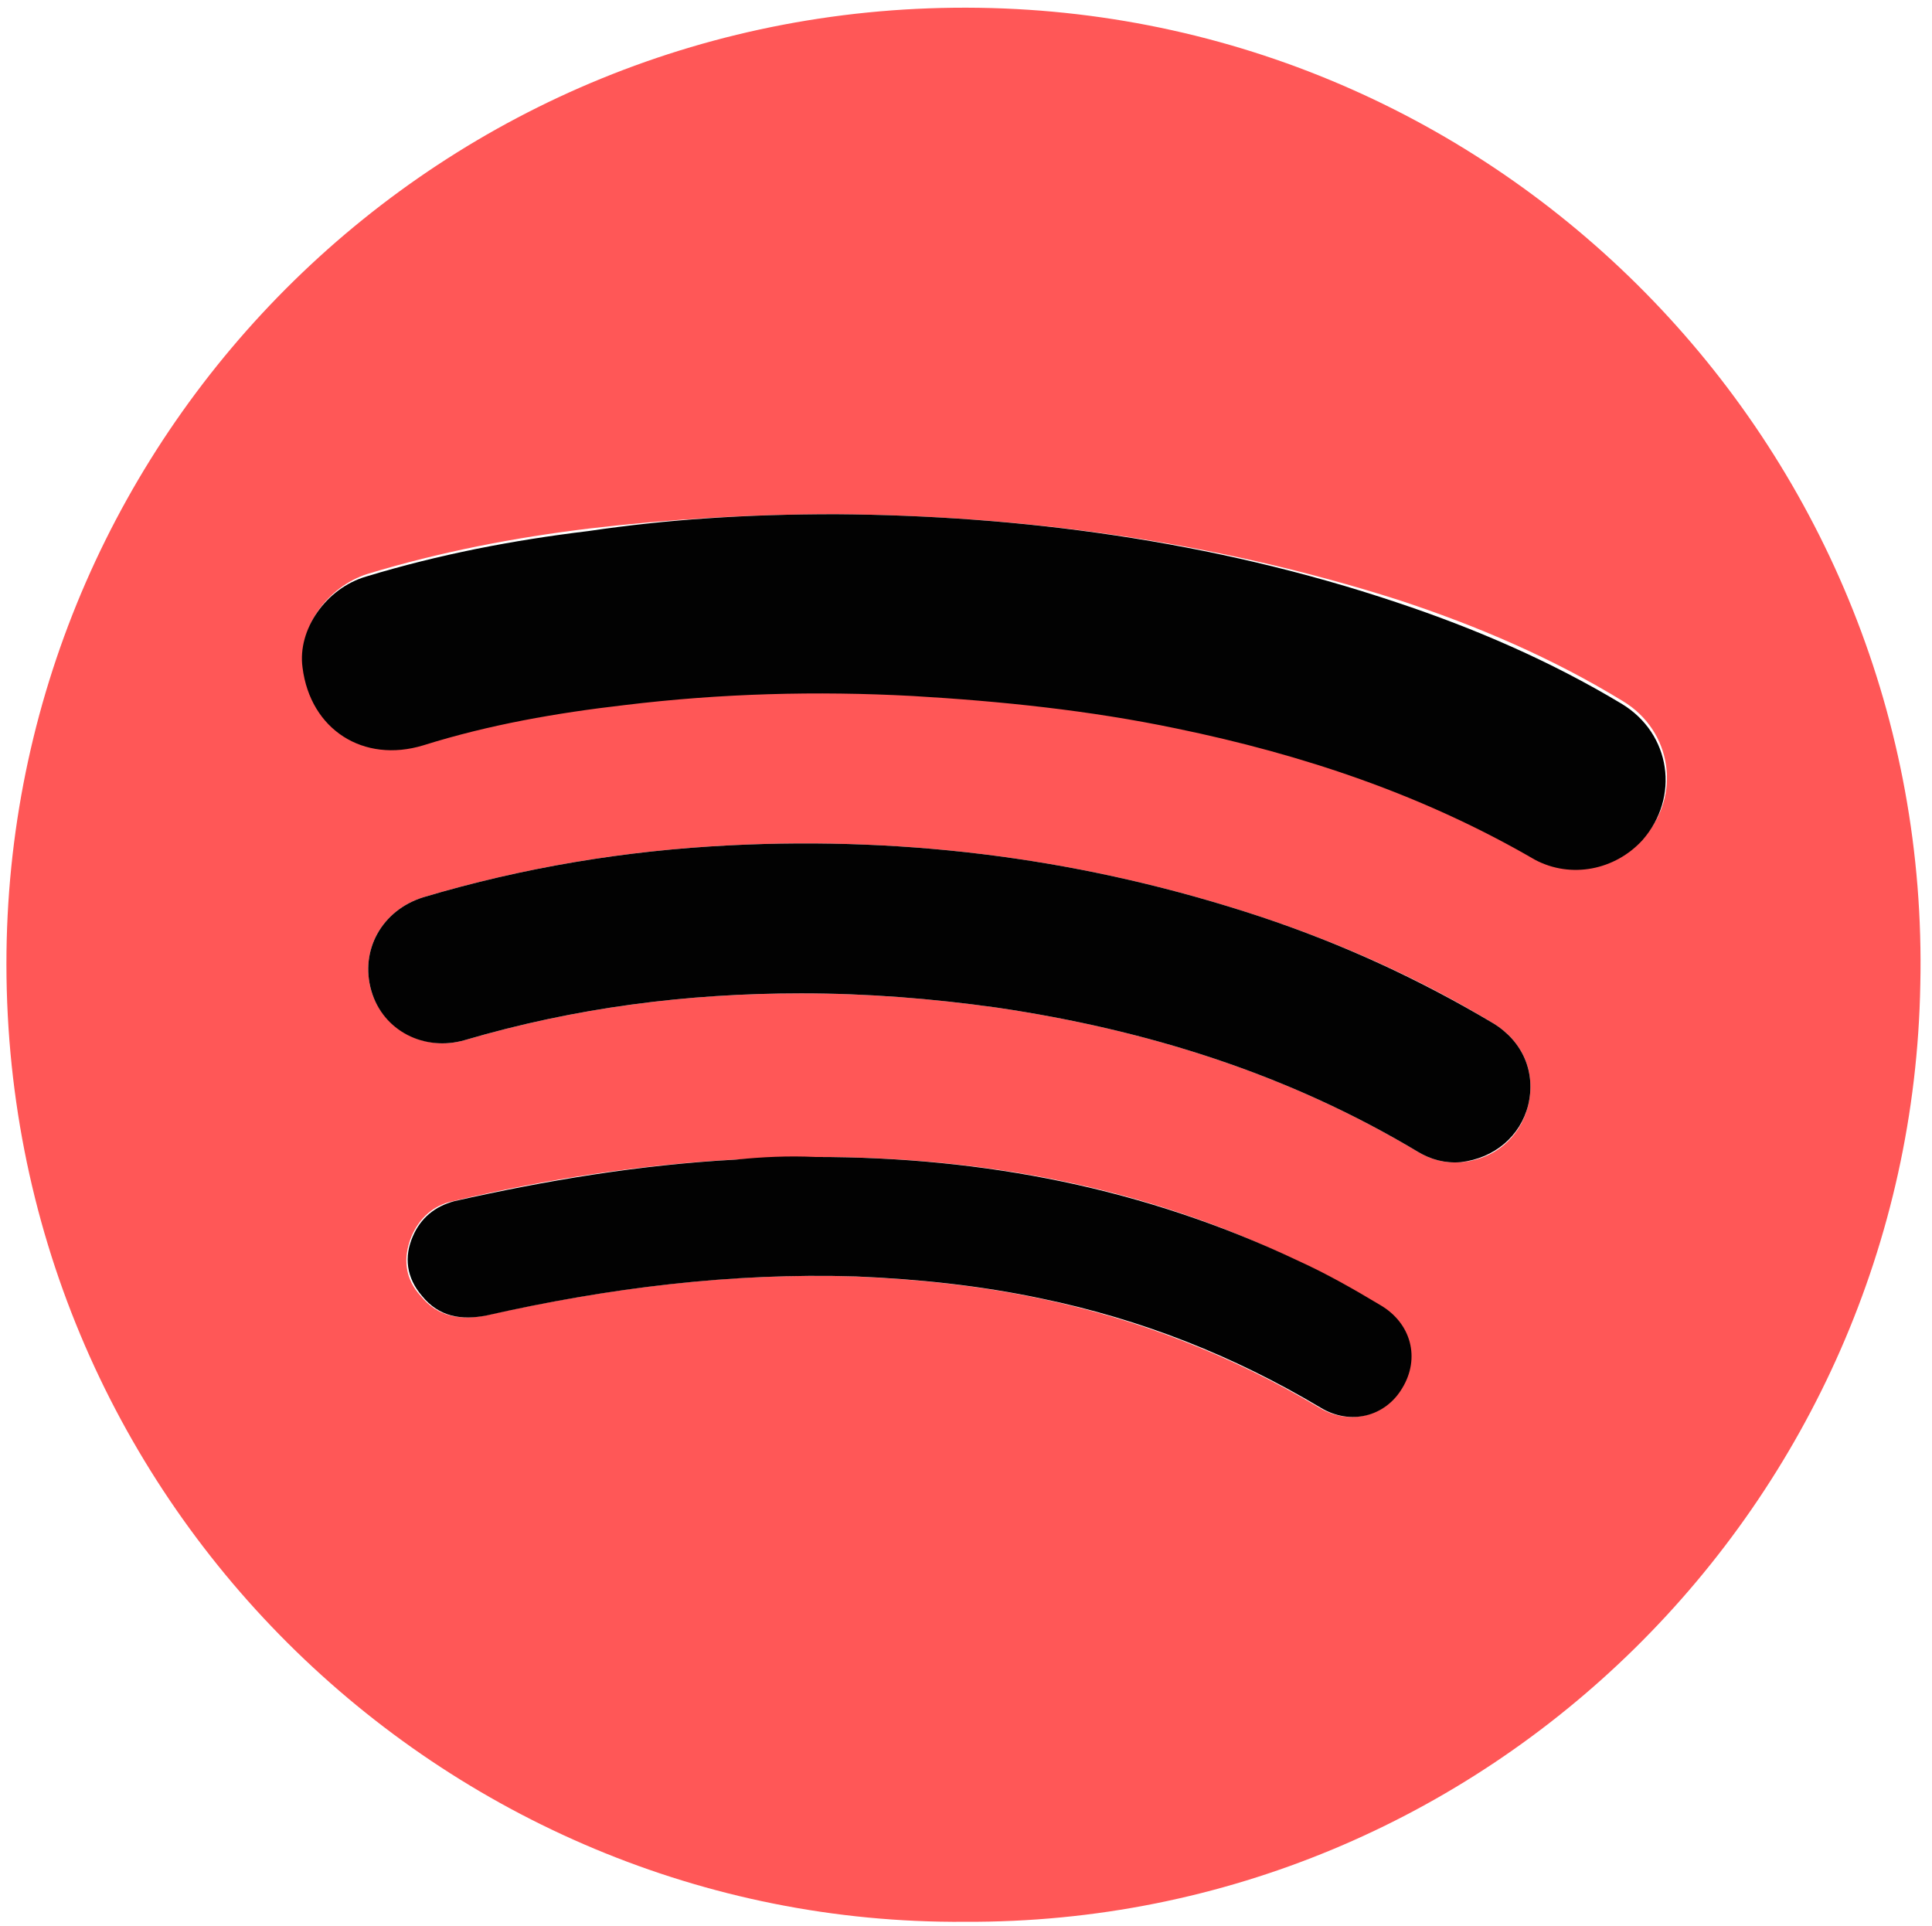
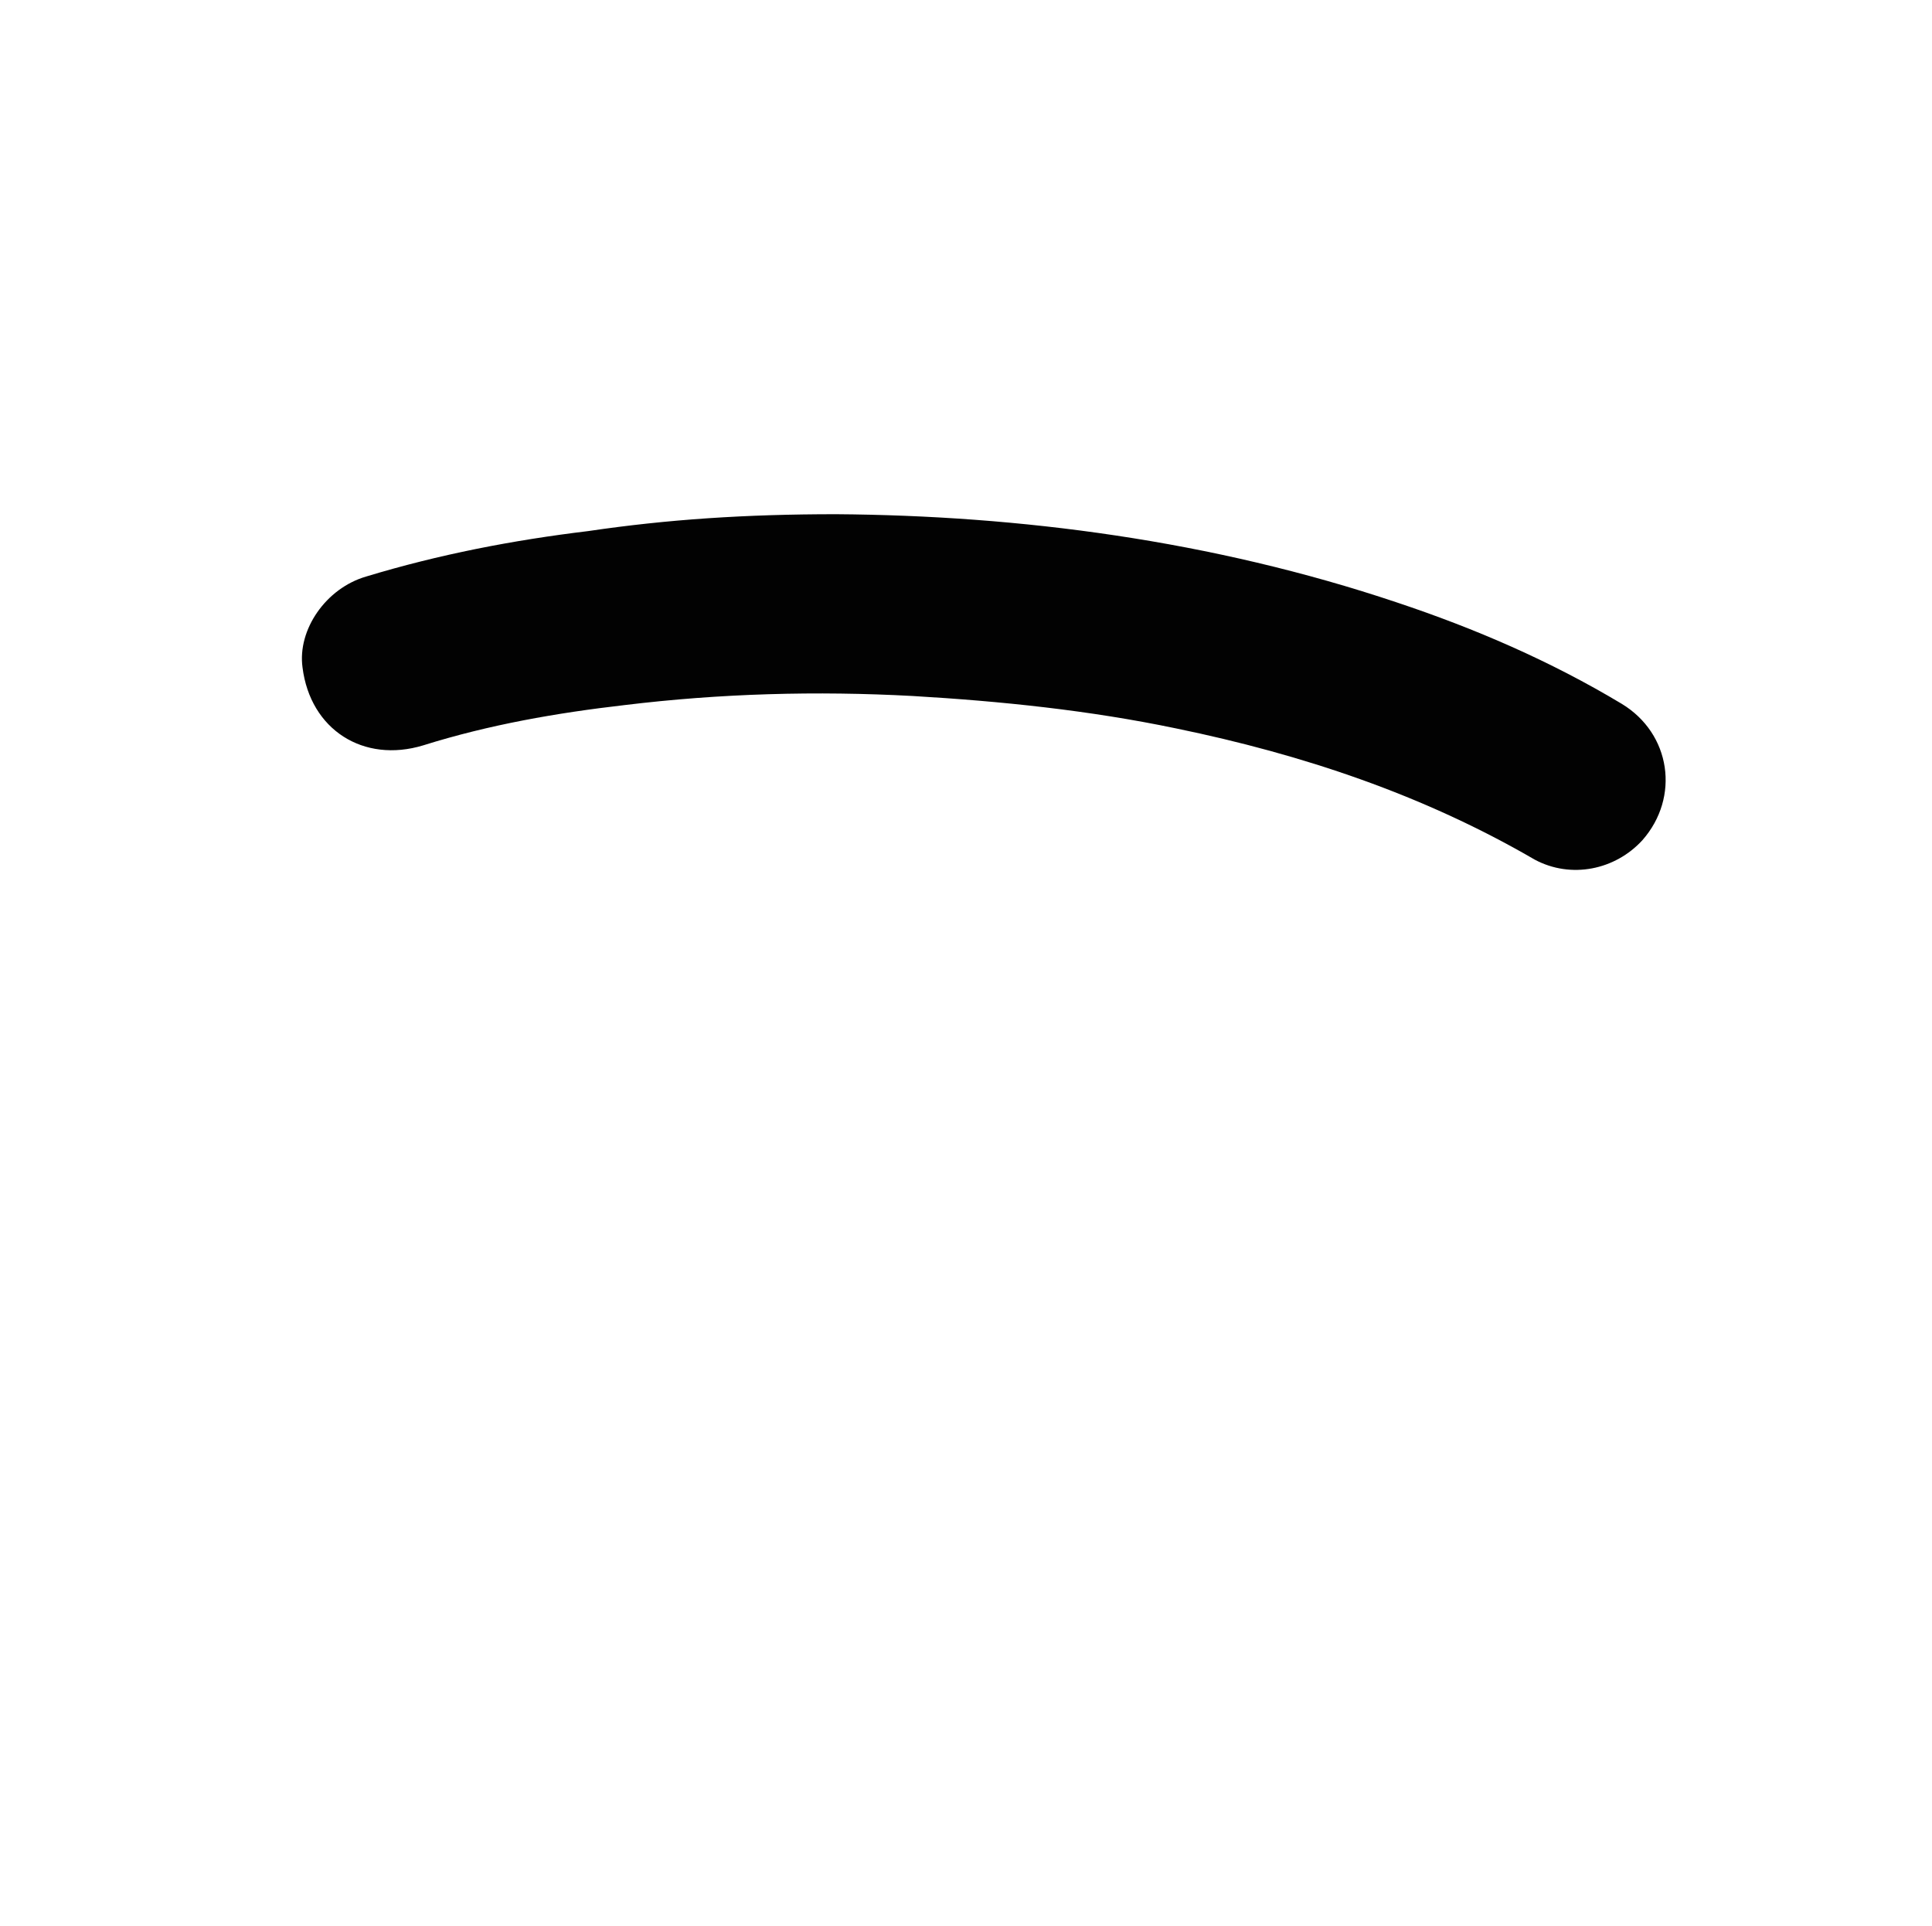
<svg xmlns="http://www.w3.org/2000/svg" fill="#000000" height="148.3" preserveAspectRatio="xMidYMid meet" version="1" viewBox="-0.5 -0.6 148.8 148.3" width="148.8" zoomAndPan="magnify">
  <g>
    <g id="change1_1">
-       <path d="M73.8,147.4C33.7,147.7-0.5,114.8,0,72.7C0.5,32.4,33.6-0.6,74.9,0c40.9,0.6,73.4,34.5,72.5,75.2 C146.7,115.1,114,147.6,73.8,147.4z M63.9,39c-6.9,0-13,0.4-19,1.1c-5.8,0.7-11.5,1.8-17.1,3.5c-3.1,1-5.3,4.1-4.9,7 c0.6,4.8,4.6,7.4,9.3,6c5.1-1.5,10.2-2.5,15.5-3.1c7.4-0.9,14.8-1.1,22.2-0.7c6.8,0.3,13.6,1.1,20.3,2.5c9.7,2,19,5.1,27.6,10.1 c2.7,1.6,6.2,0.9,8.3-1.5c2.9-3.2,2.2-8.2-1.6-10.5c-5.4-3.3-11.2-5.8-17.3-7.8C92.8,41,78,39.1,63.9,39z M61.2,75.9 c5.1,0,10.1,0.4,15.1,1.1c11.5,1.7,22.4,5.1,32.4,11.1c1,0.6,2.1,0.9,3.3,0.8c2.6-0.2,4.6-1.9,5.2-4.4c0.6-2.5-0.4-4.9-2.7-6.3 c-5.6-3.4-11.6-6.1-17.9-8.2c-13.3-4.4-26.9-6.2-40.9-5.5c-8,0.4-15.9,1.7-23.6,4c-3.2,1-4.9,4.1-4,7.2c0.9,3,4.1,4.7,7.2,3.8 C43.8,77,52.4,75.9,61.2,75.9z M62.3,88.5c-2.1,0-4.1,0.1-6.2,0.2c-7.3,0.4-14.5,1.5-21.7,3.2c-1.5,0.3-2.6,1.3-3.2,2.7 c-0.7,1.7-0.5,3.3,0.7,4.6c1.3,1.6,3,1.9,5,1.5c9.4-2.1,18.8-3.3,28.4-3c4.8,0.2,9.6,0.7,14.3,1.7c7.6,1.6,14.8,4.4,21.5,8.4 c2.3,1.4,5,0.7,6.3-1.5c1.4-2.2,0.7-4.9-1.7-6.4c-2-1.2-4.1-2.4-6.3-3.4C87.7,90.8,75.3,88.5,62.3,88.5z" fill="#ff5757" />
-     </g>
+       </g>
    <g id="change2_2">
      <path d="M63.9,39c14.1,0.1,28.9,2,43.2,6.8c6,2,11.8,4.5,17.3,7.8c3.8,2.3,4.5,7.2,1.6,10.5c-2.1,2.3-5.5,3-8.3,1.5 c-8.6-5-17.9-8.1-27.6-10.1c-6.7-1.4-13.5-2.1-20.3-2.5c-7.4-0.4-14.8-0.2-22.2,0.7c-5.2,0.6-10.4,1.5-15.5,3.1 c-4.6,1.4-8.7-1.2-9.3-6c-0.4-2.9,1.8-6.1,4.9-7c5.6-1.7,11.3-2.8,17.1-3.5C50.9,39.4,56.9,39,63.9,39z" fill="#020202" />
    </g>
    <g id="change2_1">
-       <path d="M61.2,75.9c-8.8,0-17.4,1.1-25.9,3.6c-3.1,0.9-6.3-0.7-7.2-3.8c-0.9-3.1,0.8-6.2,4-7.2 c7.7-2.3,15.6-3.6,23.6-4c14-0.7,27.6,1.1,40.9,5.5c6.3,2.1,12.2,4.8,17.9,8.2c2.3,1.4,3.3,3.8,2.7,6.3c-0.6,2.4-2.6,4.1-5.2,4.4 c-1.2,0.1-2.3-0.2-3.3-0.8c-10-6-20.9-9.4-32.4-11.1C71.3,76.3,66.3,75.9,61.2,75.9z" fill="#020202" />
-     </g>
+       </g>
    <g id="change2_3">
-       <path d="M62.3,88.5c13,0,25.4,2.4,37.2,8c2.2,1,4.3,2.2,6.3,3.4c2.4,1.4,3.1,4.1,1.7,6.4c-1.3,2.2-4,2.9-6.3,1.5 c-6.7-4-13.8-6.8-21.5-8.4c-4.7-1-9.5-1.5-14.3-1.7c-9.6-0.3-19.1,0.9-28.4,3c-2,0.4-3.7,0.1-5-1.5c-1.2-1.4-1.4-3-0.7-4.6 c0.6-1.4,1.7-2.3,3.2-2.7c7.1-1.6,14.3-2.8,21.7-3.2C58.2,88.5,60.2,88.4,62.3,88.5z" fill="#020202" />
-     </g>
+       </g>
  </g>
</svg>